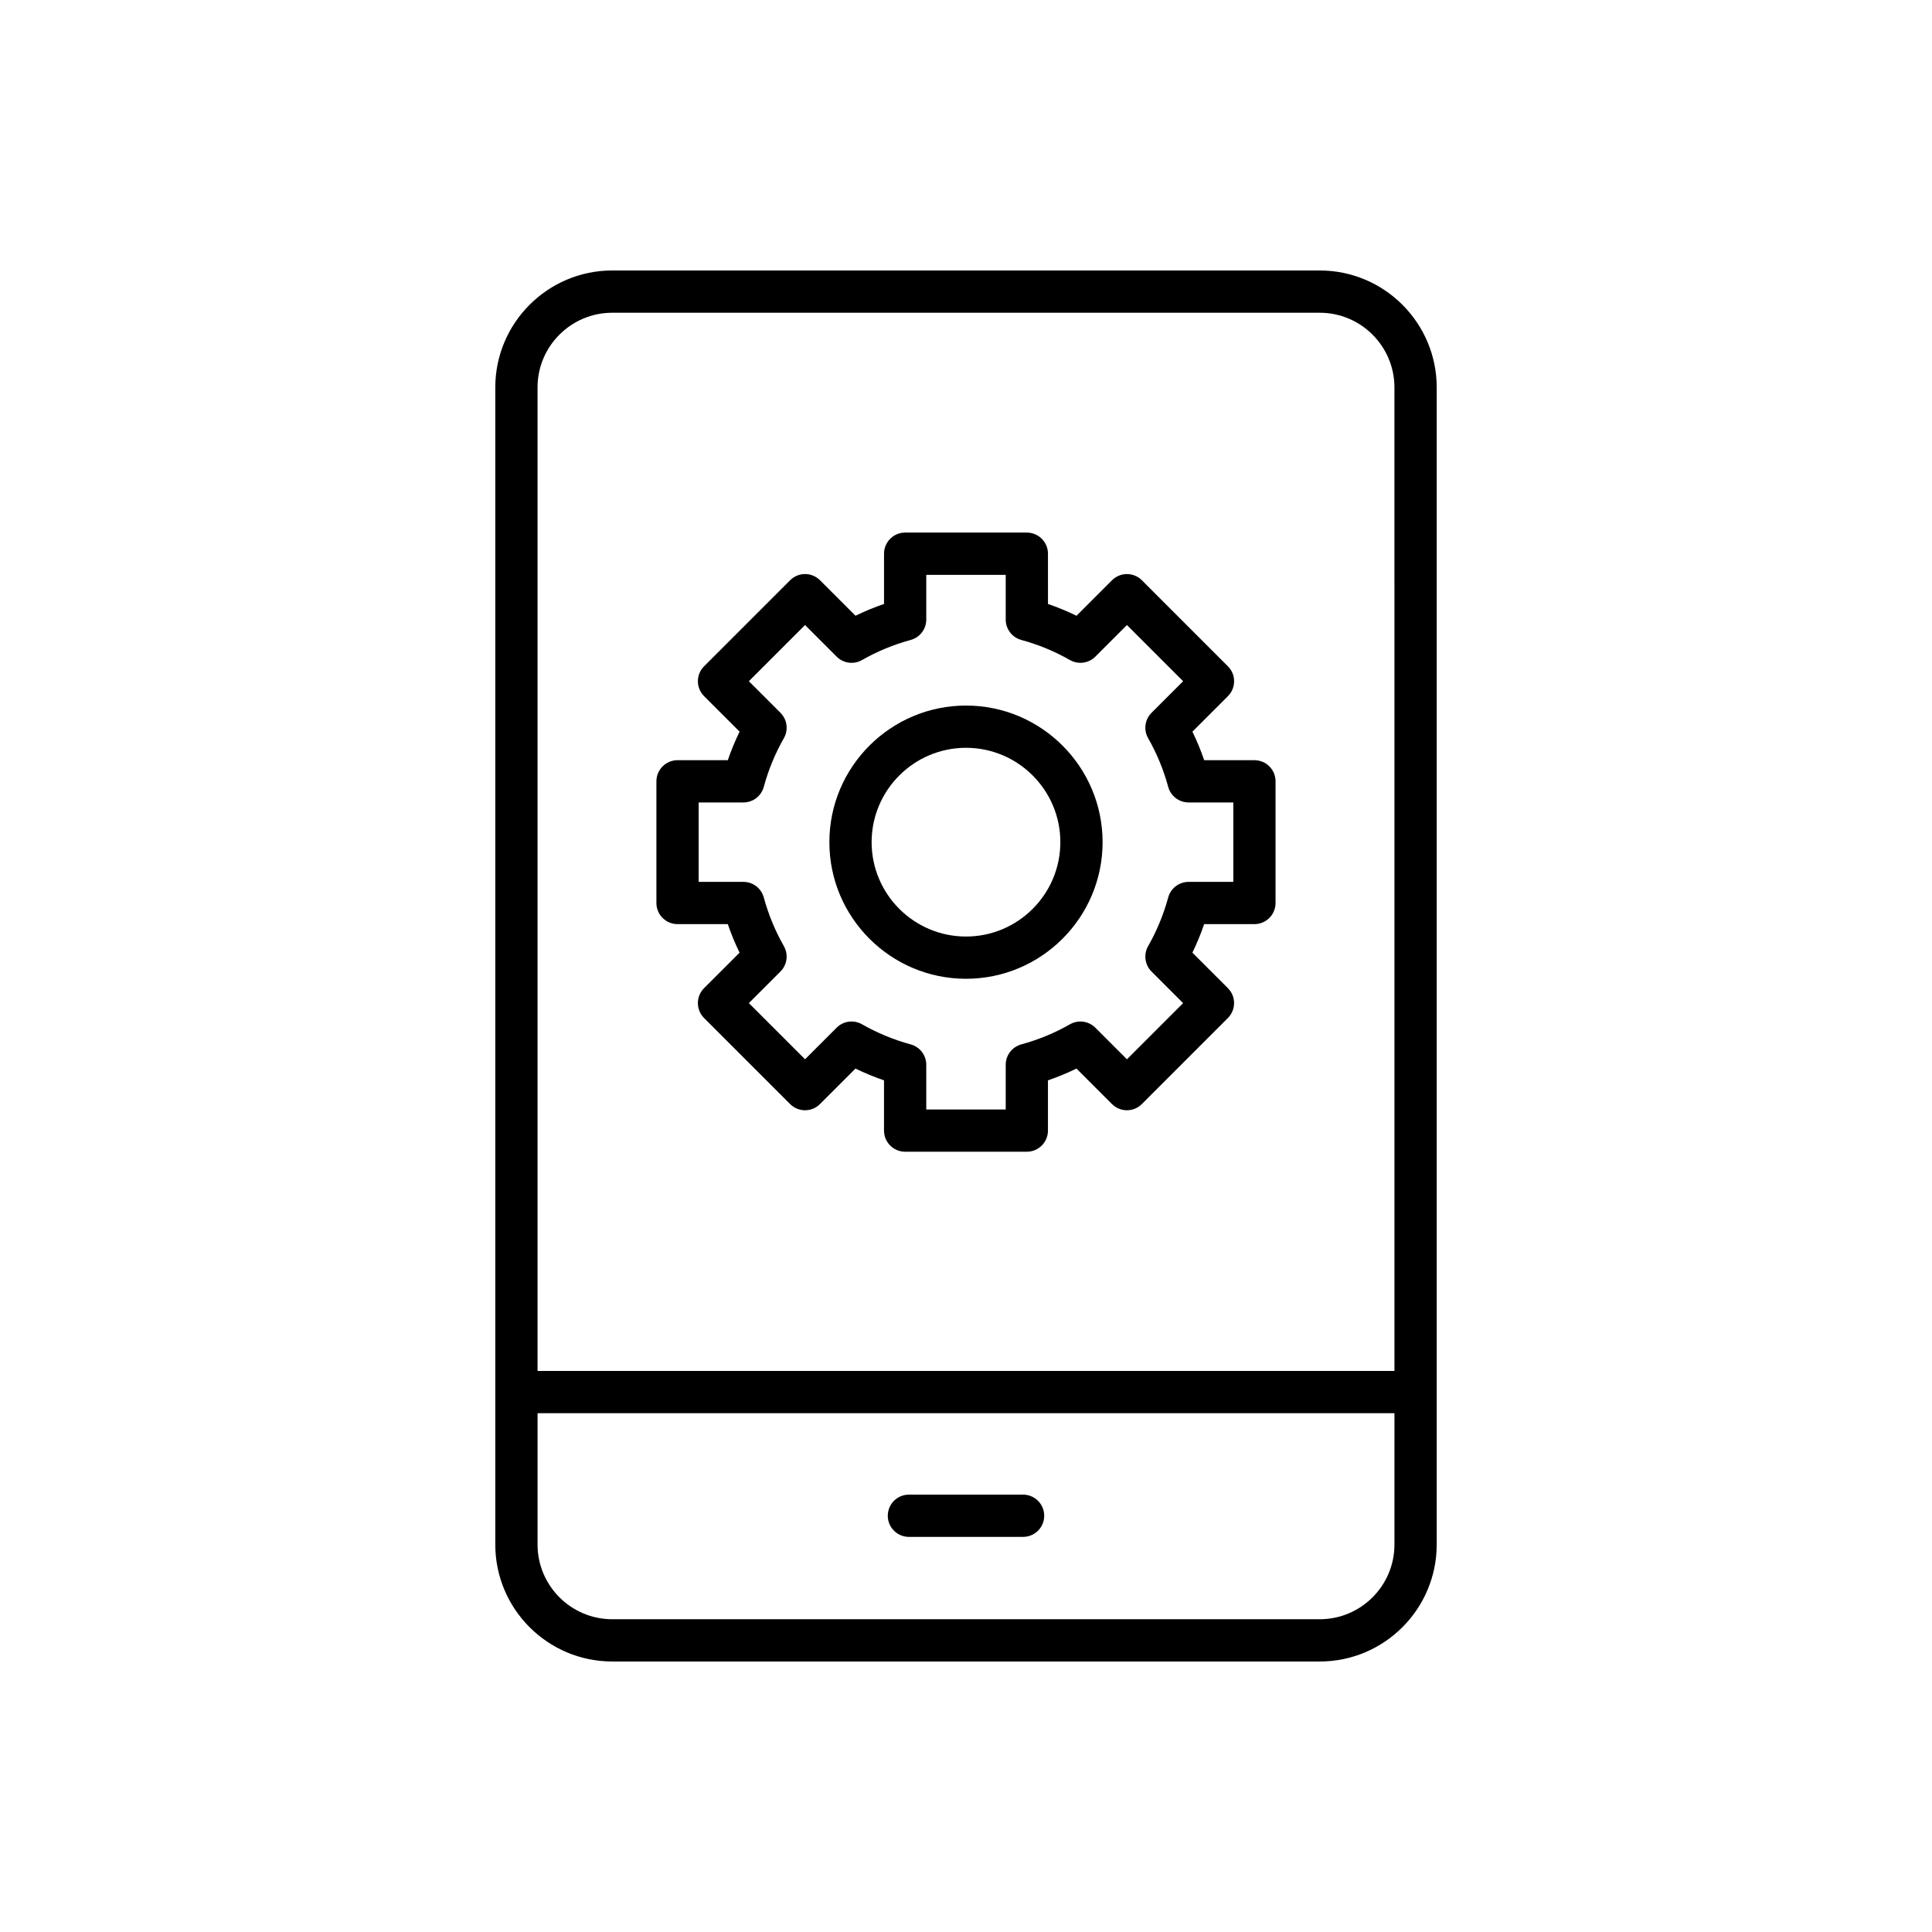
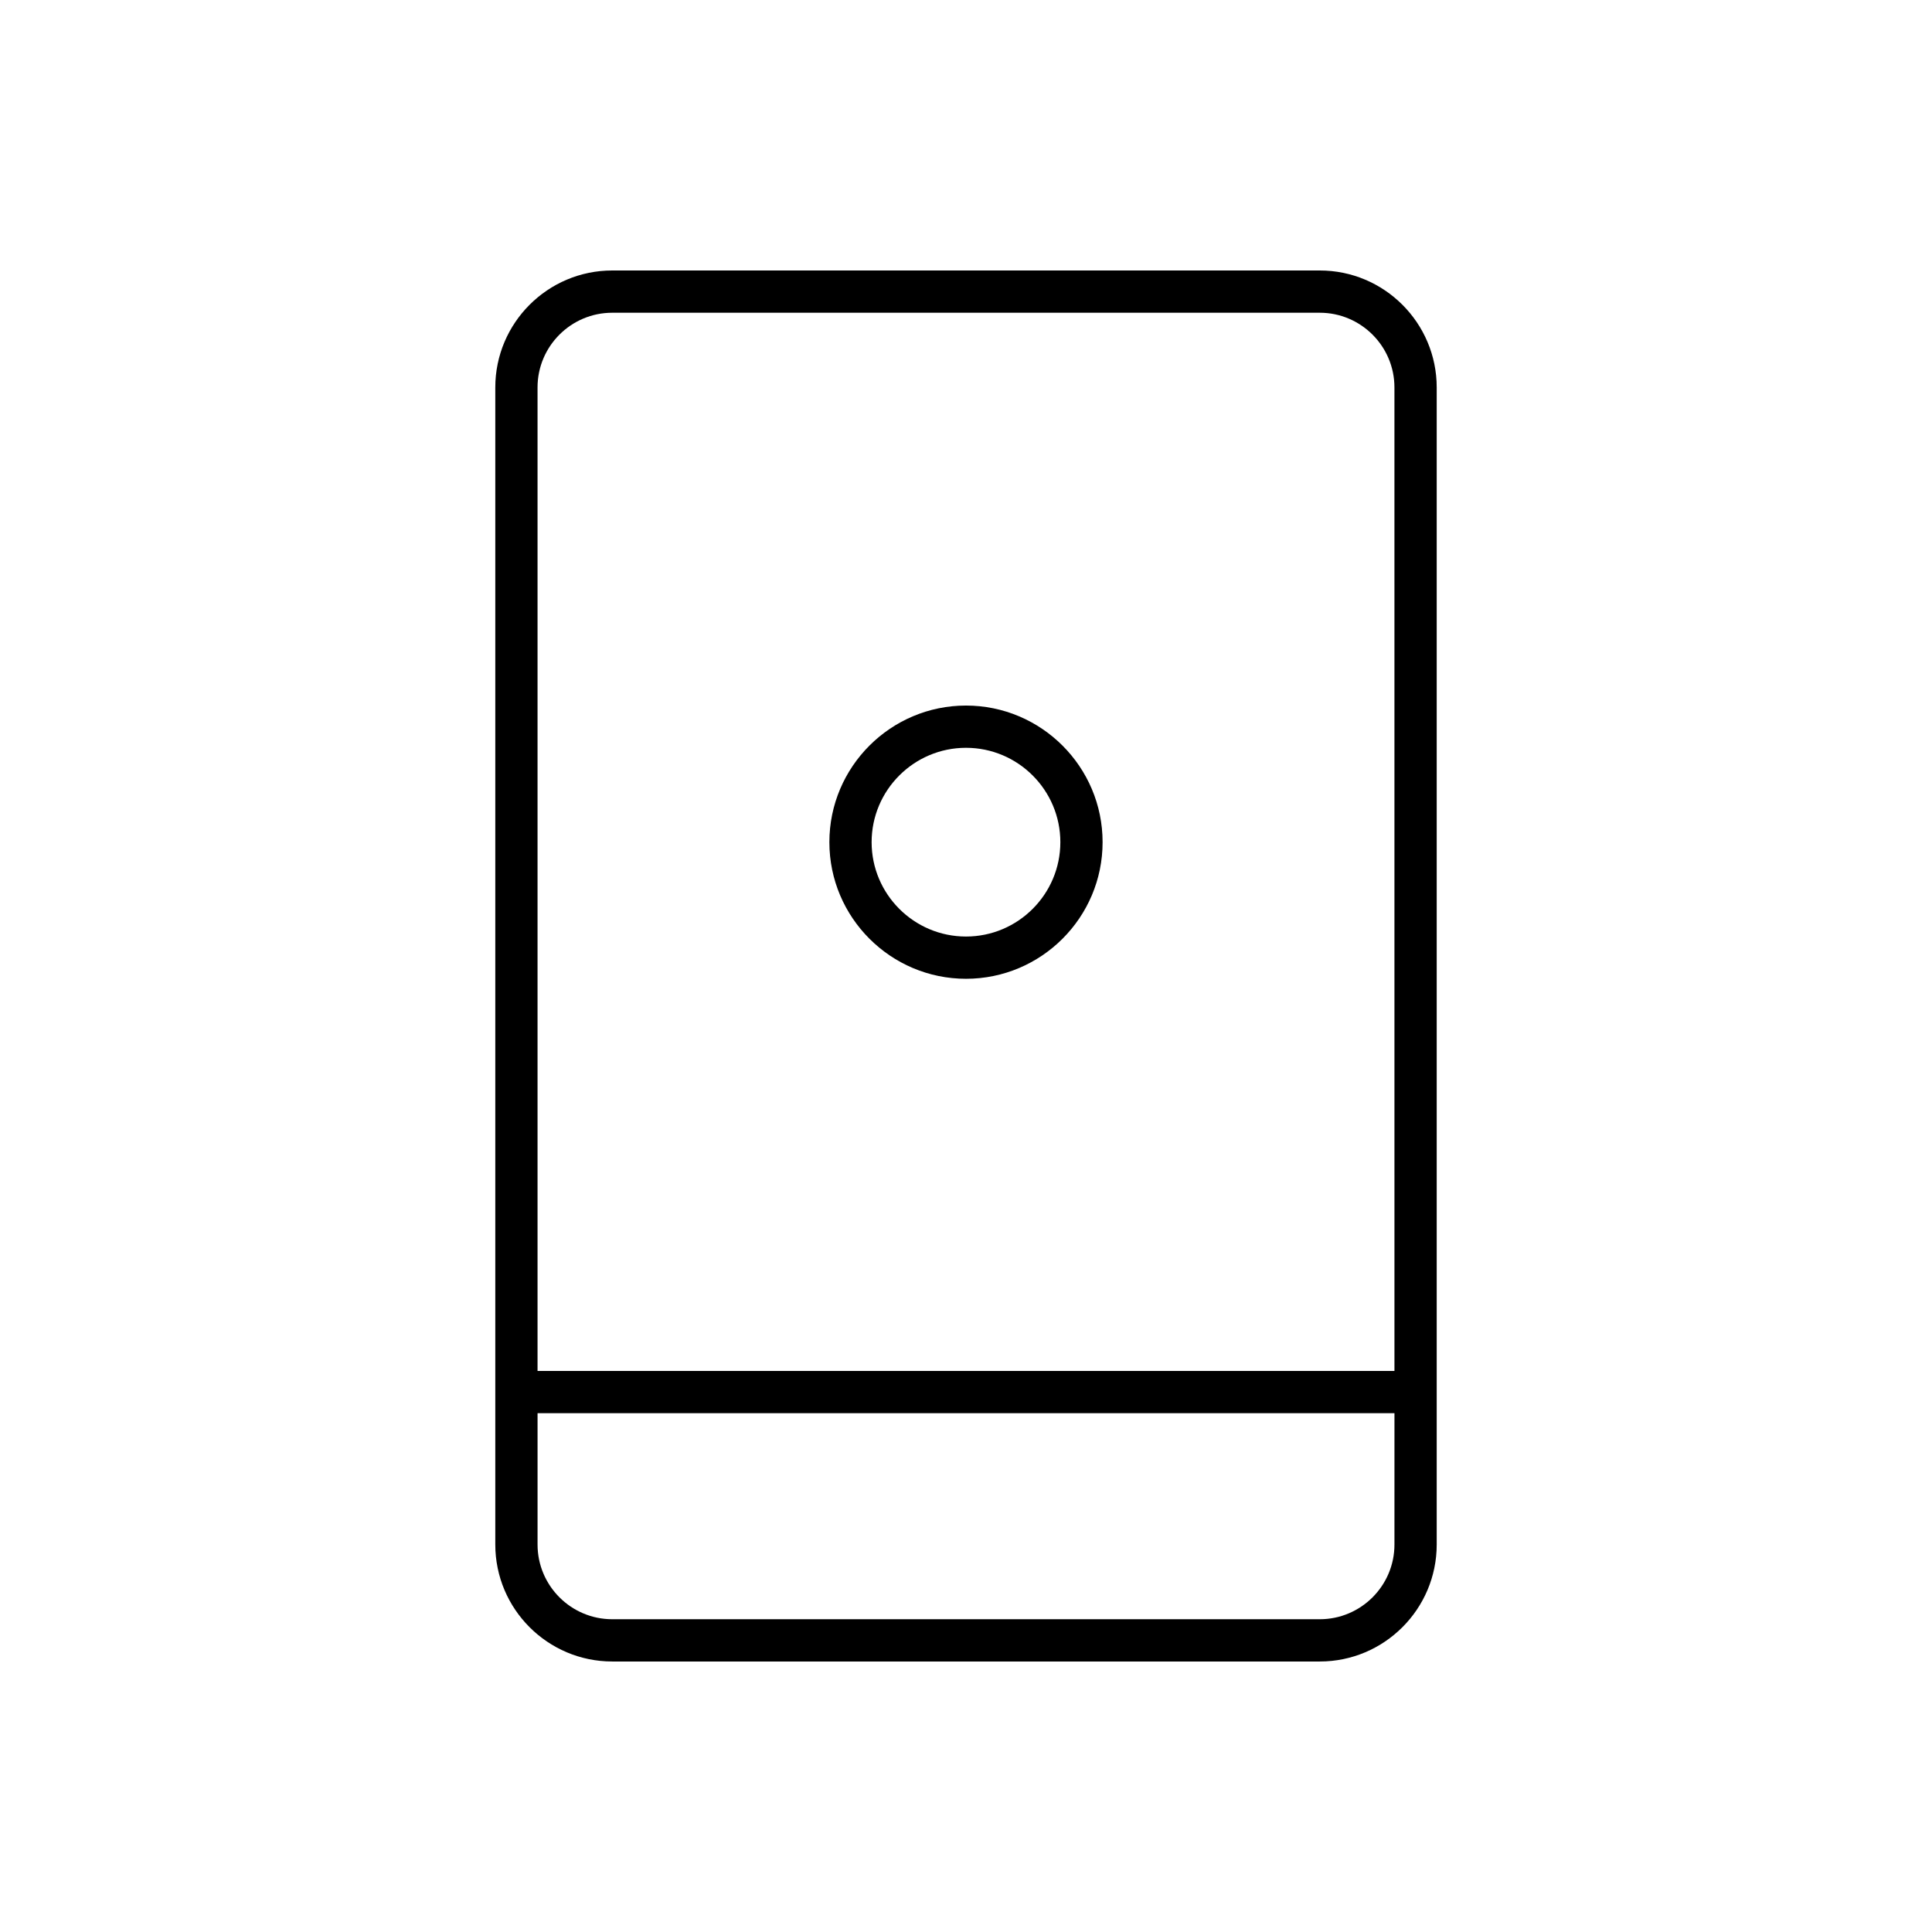
<svg xmlns="http://www.w3.org/2000/svg" fill="#000000" width="800px" height="800px" version="1.1" viewBox="144 144 512 512">
  <g>
    <path d="m493.75 215.68h-187.5c-17.09 0-30.992 13.902-30.992 30.992v306.65c0 17.09 13.902 30.992 30.992 30.992h187.5c17.09 0 30.992-13.902 30.992-30.992v-306.65c0-17.09-13.898-30.992-30.988-30.992zm19.793 337.64c0 10.914-8.879 19.793-19.793 19.793h-187.5c-10.914 0-19.793-8.879-19.793-19.793v-34.809h227.09zm0-46.008h-227.09v-260.64c0-10.914 8.879-19.793 19.793-19.793h187.5c10.914 0 19.793 8.879 19.793 19.793z" />
-     <path d="m384.87 551.29h30.258c3.09 0 5.598-2.508 5.598-5.598 0-3.09-2.508-5.598-5.598-5.598h-30.258c-3.09 0-5.598 2.508-5.598 5.598 0 3.09 2.504 5.598 5.598 5.598z" />
    <path d="m400 330.98c-19.965 0-36.207 16.242-36.207 36.203s16.242 36.203 36.207 36.203c19.961 0 36.199-16.242 36.199-36.203s-16.238-36.203-36.199-36.203zm0 61.211c-13.789 0-25.012-11.219-25.012-25.008s11.219-25.008 25.012-25.008c13.785 0 25.004 11.219 25.004 25.008s-11.219 25.008-25.004 25.008z" />
-     <path d="m476.44 345.46h-13.316c-0.887-2.594-1.93-5.121-3.121-7.562l9.406-9.406c2.188-2.188 2.188-5.731 0-7.914l-22.801-22.805c-2.188-2.188-5.731-2.188-7.914 0l-9.41 9.406c-2.445-1.188-4.969-2.234-7.559-3.121l-0.004-13.32c0-3.09-2.508-5.598-5.598-5.598h-32.25c-3.09 0-5.598 2.508-5.598 5.598v13.316c-2.59 0.887-5.117 1.93-7.559 3.121l-9.41-9.406c-2.188-2.188-5.731-2.188-7.914 0l-22.805 22.805c-1.051 1.051-1.641 2.473-1.641 3.957s0.59 2.91 1.641 3.957l9.41 9.406c-1.191 2.445-2.234 4.969-3.121 7.562l-13.324 0.004c-3.09 0-5.598 2.508-5.598 5.598v32.246c0 3.09 2.508 5.598 5.598 5.598h13.32c0.887 2.59 1.93 5.121 3.121 7.562l-9.41 9.406c-1.051 1.051-1.641 2.473-1.641 3.957s0.59 2.91 1.641 3.957l22.805 22.805c2.188 2.188 5.731 2.188 7.914 0l9.41-9.406c2.445 1.188 4.969 2.234 7.559 3.121v13.316c0 3.09 2.508 5.598 5.598 5.598h32.25c3.09 0 5.598-2.508 5.598-5.598v-13.316c2.59-0.887 5.117-1.934 7.559-3.121l9.41 9.406c2.188 2.188 5.731 2.188 7.914 0l22.801-22.805c2.188-2.188 2.188-5.731 0-7.914l-9.406-9.406c1.191-2.445 2.234-4.969 3.121-7.562h13.316c3.09 0 5.598-2.508 5.598-5.598v-32.246c0.008-3.09-2.496-5.598-5.59-5.598zm-5.598 32.25h-11.852c-2.527 0-4.738 1.688-5.402 4.125-1.242 4.547-3.031 8.887-5.324 12.895-1.25 2.191-0.883 4.953 0.902 6.738l8.371 8.371-14.887 14.887-8.371-8.371c-1.781-1.785-4.539-2.156-6.738-0.902-4.012 2.293-8.348 4.086-12.891 5.324-2.434 0.664-4.125 2.879-4.125 5.402v11.852h-21.055v-11.852c0-2.527-1.688-4.738-4.125-5.402-4.543-1.238-8.879-3.031-12.891-5.324-2.199-1.258-4.957-0.895-6.738 0.898l-8.371 8.371-14.887-14.887 8.371-8.371c1.785-1.785 2.152-4.547 0.902-6.738-2.293-4.008-4.082-8.344-5.324-12.895-0.664-2.434-2.875-4.125-5.402-4.125l-11.855 0.004v-21.051h11.855c2.527 0 4.738-1.688 5.402-4.125 1.242-4.555 3.031-8.891 5.32-12.895 1.258-2.191 0.887-4.953-0.898-6.738l-8.371-8.371 14.887-14.887 8.371 8.371c1.789 1.789 4.539 2.16 6.738 0.902 4.012-2.297 8.352-4.086 12.891-5.324 2.434-0.664 4.125-2.875 4.125-5.402v-11.852h21.055v11.852c0 2.523 1.688 4.738 4.125 5.402 4.543 1.238 8.879 3.031 12.891 5.324 2.188 1.25 4.953 0.883 6.738-0.902l8.371-8.371 14.887 14.887-8.371 8.371c-1.789 1.785-2.152 4.547-0.898 6.738 2.289 4.004 4.082 8.34 5.32 12.895 0.664 2.434 2.875 4.125 5.402 4.125h11.852z" />
  </g>
</svg>